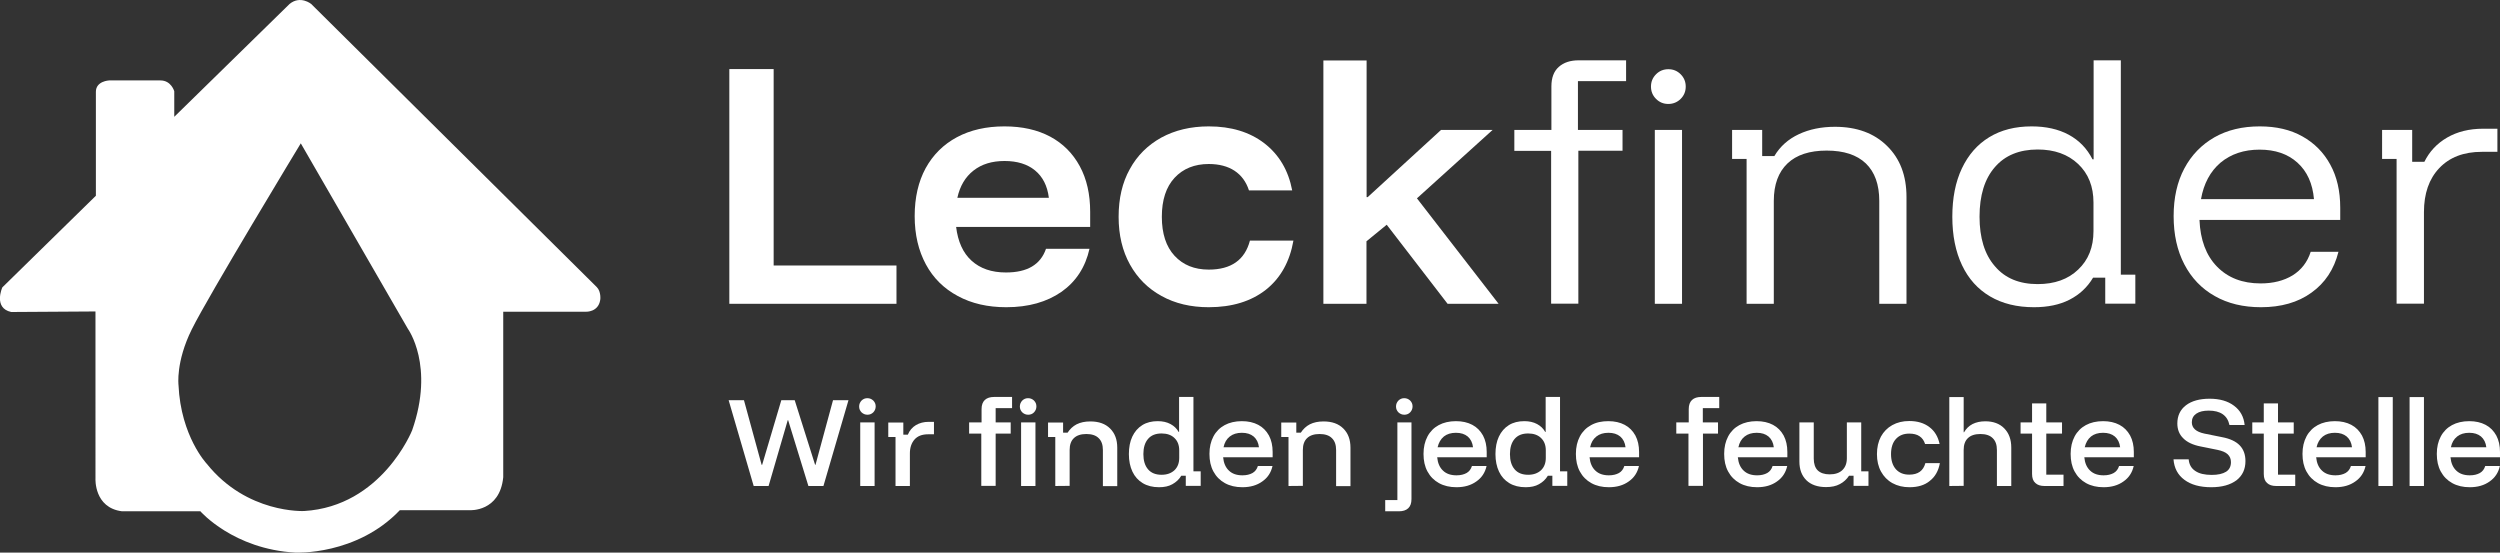
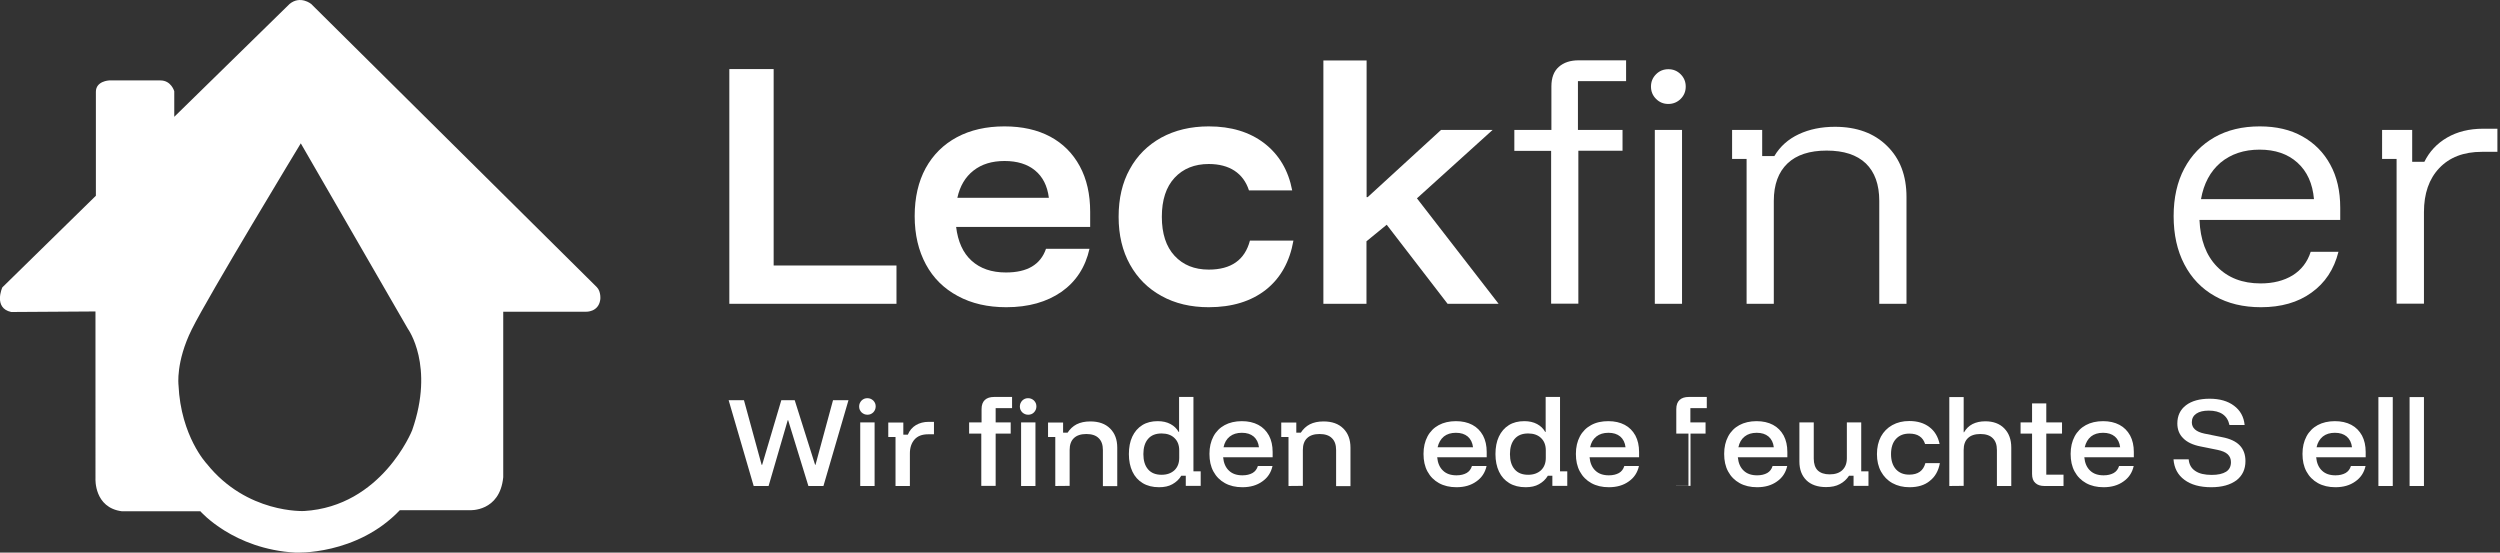
<svg xmlns="http://www.w3.org/2000/svg" version="1.1" id="Ebene_1" x="0px" y="0px" viewBox="0 0 1827.7 404" style="enable-background:new 0 0 1827.7 404;" xml:space="preserve">
  <rect x="0" y="0" width="1827.7" height="404" fill="#333333" stroke="none" />
  <style type="text/css">
	.st0{fill:#FFFFFF;}
</style>
  <g>
    <g>
      <g>
        <path class="st0" d="M533.2,222.1V50.5h32.4v143.6h89.8v28H533.2z" />
        <path class="st0" d="M735.7,224.6c-13.6,0-25.4-2.7-35.5-8.2c-10.1-5.4-17.9-13.1-23.3-23.1c-5.4-10-8.2-21.7-8.2-35.3     s2.7-25.2,8-35c5.4-9.8,13-17.4,22.9-22.7s21.5-7.9,34.7-7.9c13,0,24.1,2.5,33.5,7.5c9.3,5,16.5,12.2,21.6,21.6     s7.6,20.5,7.6,33.4v11h-98c1.3,10.7,5,19,11.3,24.7s14.6,8.6,25.1,8.6c7.8,0,14.1-1.4,19-4.3s8.3-7.2,10.3-13h31.8     c-3,13.4-9.8,23.9-20.4,31.4C765.3,220.8,751.9,224.6,735.7,224.6z M699.9,144.6h66.9c-1.1-8.8-4.5-15.4-10.1-20     c-5.6-4.6-13-6.9-22.3-6.9c-9.2,0-16.7,2.3-22.7,7C705.7,129.4,701.8,136,699.9,144.6z" />
        <path class="st0" d="M883.7,224.6c-13.1,0-24.6-2.7-34.5-8.2c-9.9-5.4-17.6-13.1-23.1-23s-8.3-21.5-8.3-34.9s2.7-25.1,8.2-34.9     c5.4-9.9,13.1-17.5,23-23c9.9-5.4,21.5-8.2,34.7-8.2c16.4,0,29.9,4.1,40.7,12.4c10.7,8.3,17.5,19.7,20.3,34.4h-31.6     c-2.1-6.4-5.6-11.1-10.6-14.4c-4.9-3.2-11.2-4.9-18.8-4.9c-10.4,0-18.8,3.4-25,10.1c-6.2,6.7-9.3,16.2-9.3,28.5     s3.1,21.8,9.3,28.5c6.2,6.7,14.5,10.1,25,10.1c16.4,0,26.4-7.1,30.1-21.2h31.8c-2.7,15.4-9.4,27.4-20.1,35.9     C914.7,220.3,900.7,224.6,883.7,224.6z" />
        <path class="st0" d="M967.5,222.1V44.2h31.6v99.9h0.8l53.6-49.1h37.7l-55.3,50l59.7,77.1h-37.3l-44.5-57.8L999,176.4v45.7H967.5z     " />
        <path class="st0" d="M1134,222.1V110.3h-26.9V95h27.1V63.2c0-6.4,1.8-11.1,5.4-14.3c3.6-3.2,8.4-4.8,14.5-4.8h34.7v15.2h-35.2V95     h32.6v15.2h-32.3V222H1134V222.1z M1219.7,76c-3.5,0-6.5-1.2-9-3.7s-3.7-5.5-3.7-9c0-3.5,1.2-6.5,3.7-9s5.5-3.7,9-3.7     s6.5,1.2,9,3.7s3.7,5.5,3.7,9c0,3.5-1.2,6.5-3.7,9C1226.3,74.7,1223.2,76,1219.7,76z M1209.8,222.1V95h19.9v127.1H1209.8z" />
        <path class="st0" d="M1276.9,222.1V116.2h-10.6V95h22v19.1h8.9c4.2-7.1,10.2-12.4,17.9-16c7.7-3.6,16.5-5.4,26.4-5.4     c16,0,28.7,4.7,38.1,14c9.5,9.3,14.2,21.7,14.2,37.3v78.1h-19.9v-75.2c0-12-3.3-21.1-9.8-27.4c-6.6-6.3-16.1-9.4-28.7-9.4     c-12.4,0-22,3.1-28.6,9.4c-6.6,6.3-10,15.4-10,27.4v75.2H1276.9z" />
-         <path class="st0" d="M1487,224.6c-12.4,0-23.1-2.6-32.1-7.9s-15.8-12.9-20.5-22.8s-7.1-21.7-7.1-35.4s2.3-25.5,7-35.4     s11.3-17.5,20-22.8s19-7.9,31-7.9c10.4,0,19.5,2,27.1,6.1s13.4,10.1,17.4,18h0.8V44.1h19.9v156.7h10.6V222h-22v-19h-8.9     c-4.2,7.1-10,12.4-17.2,16.1C1505.8,222.8,1497.1,224.6,1487,224.6z M1489.7,207.7c12.3,0,22.2-3.5,29.6-10.6     c7.5-7.1,11.2-16.4,11.2-28.2v-20.8c0-11.7-3.7-21.1-11.2-28.2c-7.5-7.1-17.4-10.6-29.6-10.6c-13.4,0-23.9,4.3-31.3,12.9     c-7.5,8.6-11.2,20.7-11.2,36.2s3.7,27.6,11.2,36.2C1465.8,203.4,1476.3,207.7,1489.7,207.7z" />
        <path class="st0" d="M1653,224.6c-13,0-24.3-2.7-33.9-8.2c-9.6-5.4-17-13.2-22.2-23.2s-7.8-21.7-7.8-35.2c0-13.4,2.6-25,7.8-34.8     c5.2-9.8,12.6-17.4,22-22.8c9.5-5.4,20.5-8,33.2-8c12,0,22.4,2.4,31.1,7.3c8.8,4.9,15.6,11.8,20.4,20.6     c4.9,8.9,7.3,19.4,7.3,31.6v8.9H1608c0.6,14.5,4.8,25.9,12.8,34.1s18.6,12.3,31.9,12.3c9.2,0,17-2,23.4-5.9     c6.4-4,10.8-9.7,13.2-17.2h20.3c-3.2,12.8-9.8,22.8-19.8,29.9C1680,221.1,1667.6,224.6,1653,224.6z M1609.1,145.6h82.6     c-1-11.4-5-20.3-12.1-26.7s-16.3-9.5-27.7-9.5c-11.4,0-20.9,3.2-28.5,9.5C1615.9,125.3,1611.1,134.2,1609.1,145.6z" />
        <path class="st0" d="M1752.1,222.1V116.2h-10.6V95h22v23.3h8.9c3.7-7.5,9.2-13.4,16.6-17.7s16.2-6.5,26.4-6.5h10.4V111h-11.4     c-13.3,0-23.6,4-31.1,11.9s-11.2,18.6-11.2,32.2V222h-20V222.1z" />
      </g>
      <g>
        <path class="st0" d="M551,355.3l-18.3-62.7h11.2l12.9,47.2h0.4l14-47.2h9.8l14.9,47.2h0.3l12.8-47.2h11.3L602,355.3h-11     l-14.8-48.1h-0.3l-14,48.1H551z" />
        <path class="st0" d="M634.2,303.2c-1.7,0-3.1-0.6-4.3-1.7c-1.2-1.2-1.8-2.6-1.8-4.3c0-1.7,0.6-3.1,1.7-4.3     c1.2-1.2,2.6-1.8,4.3-1.8s3.1,0.6,4.3,1.7c1.2,1.2,1.8,2.6,1.8,4.3c0,1.7-0.6,3.1-1.7,4.3C637.3,302.6,635.9,303.2,634.2,303.2z      M628.9,355.3v-46.5h10.5v46.5H628.9z" />
        <path class="st0" d="M654.7,355.3v-35.8h-5.3v-10.6h11v8.9h3.3c1.2-3,3.2-5.4,5.9-7s5.8-2.4,9.3-2.4h3.9v9.1h-4.3     c-4.4,0-7.7,1.3-9.9,3.8s-3.4,5.9-3.4,10.1v23.9H654.7z" />
        <path class="st0" d="M717.4,355.3V317h-8.9v-8.2h9.1v-9.7c0-3,0.8-5.2,2.4-6.7c1.6-1.5,3.9-2.2,6.8-2.2h13.1v8.2h-12v10.4h11v8.2     h-11v38.2h-10.5V355.3z M751.7,303.2c-1.7,0-3.1-0.6-4.3-1.7c-1.2-1.2-1.8-2.6-1.8-4.3c0-1.7,0.6-3.1,1.7-4.3     c1.2-1.2,2.6-1.8,4.3-1.8s3.1,0.6,4.3,1.7c1.2,1.2,1.8,2.6,1.8,4.3c0,1.7-0.6,3.1-1.7,4.3C754.9,302.6,753.4,303.2,751.7,303.2z      M746.5,355.3v-46.5H757v46.5H746.5z" />
        <path class="st0" d="M771.5,355.3v-35.8h-5.3v-10.6h11v7.4h3.3c1.7-2.6,3.9-4.7,6.6-6.1c2.8-1.4,6.1-2.1,10-2.1     c6.2,0,11,1.7,14.5,5.2s5.2,8.1,5.2,14v28.1h-10.5V329c0-3.8-1-6.7-3.1-8.7c-2-2-5-3-9-3s-7,1-9.1,3s-3.1,4.9-3.1,8.7v26.2     L771.5,355.3L771.5,355.3z" />
        <path class="st0" d="M847.4,356.2c-4.7,0-8.7-1-12-3s-5.8-4.8-7.5-8.4s-2.6-7.9-2.6-12.8s0.8-9.2,2.5-12.8     c1.7-3.6,4.1-6.4,7.3-8.4s7-2.9,11.3-2.9c3.6,0,6.7,0.7,9.3,2.1s4.6,3.3,6,5.8h0.3v-25.6h10.5v54.4h5.3v10.6h-10.9v-7.4h-3.3     c-1.6,2.7-3.8,4.7-6.5,6.2C854.5,355.5,851.2,356.2,847.4,356.2z M849.2,347.1c3.9,0,7-1.1,9.4-3.3c2.3-2.2,3.5-5.2,3.5-9v-5.6     c0-3.8-1.2-6.8-3.5-9s-5.4-3.3-9.4-3.3c-4.3,0-7.6,1.3-9.9,4c-2.3,2.7-3.4,6.4-3.4,11.1s1.1,8.4,3.4,11.1     C841.6,345.8,844.9,347.1,849.2,347.1z" />
        <path class="st0" d="M908.3,356.2c-4.9,0-9.2-1-12.8-3s-6.4-4.8-8.4-8.5s-2.9-7.9-2.9-12.9c0-4.9,1-9.1,2.9-12.7s4.7-6.4,8.2-8.3     s7.8-2.9,12.6-2.9c4.6,0,8.6,0.9,12,2.7c3.4,1.8,5.9,4.4,7.8,7.8c1.8,3.4,2.7,7.4,2.7,12v3.9h-36.2c0.4,4.2,1.8,7.5,4.3,9.8     c2.4,2.3,5.7,3.4,9.8,3.4c3,0,5.4-0.6,7.4-1.7c1.9-1.1,3.2-2.8,3.9-5.1h10.7c-1.1,4.9-3.6,8.6-7.5,11.3     C918.9,354.8,914.1,356.2,908.3,356.2z M894.5,327h25.9c-0.4-3.4-1.7-6-3.9-7.9c-2.2-1.8-5-2.7-8.6-2.7s-6.5,0.9-8.8,2.7     C896.7,321,895.2,323.6,894.5,327z" />
        <path class="st0" d="M942,355.3v-35.8h-5.3v-10.6h11v7.4h3.3c1.7-2.6,3.9-4.7,6.6-6.1c2.8-1.4,6.1-2.1,10-2.1     c6.2,0,11,1.7,14.5,5.2s5.2,8.1,5.2,14v28.1h-10.5V329c0-3.8-1-6.7-3.1-8.7c-2-2-5-3-9-3s-7,1-9.1,3s-3.1,4.9-3.1,8.7v26.2     L942,355.3L942,355.3z" />
-         <path class="st0" d="M1012.7,373.8v-8.2h8.9v-56.8h10.3v56.1c0,3-0.8,5.2-2.4,6.7s-3.9,2.2-6.8,2.2L1012.7,373.8L1012.7,373.8z      M1026.7,303.2c-1.7,0-3.1-0.6-4.3-1.7c-1.2-1.2-1.8-2.6-1.8-4.3c0-1.7,0.6-3.1,1.7-4.3c1.2-1.2,2.6-1.8,4.3-1.8     c1.7,0,3.1,0.6,4.3,1.7c1.2,1.2,1.8,2.6,1.8,4.3c0,1.7-0.6,3.1-1.7,4.3C1029.9,302.6,1028.4,303.2,1026.7,303.2z" />
        <path class="st0" d="M1064.8,356.2c-4.9,0-9.2-1-12.8-3c-3.6-2-6.4-4.8-8.4-8.5s-2.9-7.9-2.9-12.9c0-4.9,1-9.1,2.9-12.7     s4.7-6.4,8.2-8.3s7.8-2.9,12.6-2.9c4.6,0,8.6,0.9,12,2.7c3.4,1.8,5.9,4.4,7.8,7.8c1.8,3.4,2.7,7.4,2.7,12v3.9h-36.2     c0.4,4.2,1.8,7.5,4.3,9.8c2.4,2.3,5.7,3.4,9.8,3.4c3,0,5.4-0.6,7.4-1.7c1.9-1.1,3.2-2.8,3.9-5.1h10.7c-1.1,4.9-3.6,8.6-7.5,11.3     C1075.4,354.8,1070.6,356.2,1064.8,356.2z M1051,327h25.9c-0.4-3.4-1.7-6-3.9-7.9c-2.2-1.8-5-2.7-8.6-2.7s-6.5,0.9-8.8,2.7     C1053.3,321,1051.8,323.6,1051,327z" />
        <path class="st0" d="M1115.4,356.2c-4.7,0-8.7-1-12-3s-5.8-4.8-7.5-8.4s-2.6-7.9-2.6-12.8s0.8-9.2,2.5-12.8     c1.7-3.6,4.1-6.4,7.3-8.4c3.2-2,7-2.9,11.3-2.9c3.6,0,6.7,0.7,9.3,2.1c2.6,1.4,4.6,3.3,6,5.8h0.3v-25.6h10.5v54.4h5.3v10.6h-10.9     v-7.4h-3.3c-1.6,2.7-3.8,4.7-6.5,6.2C1122.5,355.5,1119.2,356.2,1115.4,356.2z M1117.2,347.1c3.9,0,7-1.1,9.4-3.3     c2.3-2.2,3.5-5.2,3.5-9v-5.6c0-3.8-1.2-6.8-3.5-9s-5.4-3.3-9.4-3.3c-4.3,0-7.6,1.3-9.9,4s-3.4,6.4-3.4,11.1s1.1,8.4,3.4,11.1     C1109.6,345.8,1112.9,347.1,1117.2,347.1z" />
        <path class="st0" d="M1176.2,356.2c-4.9,0-9.2-1-12.8-3c-3.6-2-6.4-4.8-8.4-8.5s-2.9-7.9-2.9-12.9c0-4.9,1-9.1,2.9-12.7     s4.7-6.4,8.2-8.3c3.6-2,7.8-2.9,12.6-2.9c4.6,0,8.6,0.9,12,2.7c3.4,1.8,5.9,4.4,7.8,7.8c1.8,3.4,2.7,7.4,2.7,12v3.9h-36.2     c0.4,4.2,1.8,7.5,4.3,9.8c2.4,2.3,5.7,3.4,9.8,3.4c3,0,5.4-0.6,7.4-1.7c1.9-1.1,3.2-2.8,3.9-5.1h10.7c-1.1,4.9-3.6,8.6-7.5,11.3     C1186.8,354.8,1182,356.2,1176.2,356.2z M1162.5,327h25.9c-0.4-3.4-1.7-6-3.9-7.9c-2.2-1.8-5-2.7-8.6-2.7s-6.5,0.9-8.8,2.7     C1164.7,321,1163.2,323.6,1162.5,327z" />
-         <path class="st0" d="M1234.4,355.3V317h-8.9v-8.2h9.1v-9.7c0-3,0.8-5.2,2.4-6.7s3.9-2.2,6.8-2.2h13.1v8.2h-12v10.4h11.1v8.2h-11     v38.2h-10.6V355.3z" />
+         <path class="st0" d="M1234.4,355.3V317h-8.9v-8.2v-9.7c0-3,0.8-5.2,2.4-6.7s3.9-2.2,6.8-2.2h13.1v8.2h-12v10.4h11.1v8.2h-11     v38.2h-10.6V355.3z" />
        <path class="st0" d="M1284.6,356.2c-4.9,0-9.2-1-12.8-3c-3.6-2-6.4-4.8-8.4-8.5s-2.9-7.9-2.9-12.9c0-4.9,1-9.1,2.9-12.7     s4.7-6.4,8.2-8.3s7.8-2.9,12.6-2.9c4.6,0,8.6,0.9,12,2.7c3.4,1.8,5.9,4.4,7.8,7.8c1.8,3.4,2.7,7.4,2.7,12v3.9h-36.2     c0.4,4.2,1.8,7.5,4.3,9.8c2.4,2.3,5.7,3.4,9.8,3.4c3,0,5.4-0.6,7.4-1.7c1.9-1.1,3.2-2.8,3.9-5.1h10.7c-1.1,4.9-3.6,8.6-7.5,11.3     C1295.2,354.8,1290.4,356.2,1284.6,356.2z M1270.9,327h25.9c-0.4-3.4-1.7-6-3.9-7.9c-2.2-1.8-5-2.7-8.6-2.7s-6.5,0.9-8.8,2.7     C1273.1,321,1271.6,323.6,1270.9,327z" />
        <path class="st0" d="M1335,356.1c-6.2,0-11-1.7-14.4-5c-3.4-3.4-5.1-7.9-5.1-13.7v-28.6h10.5v26.5c0,3.8,1,6.7,2.9,8.6     c2,1.9,4.9,2.9,8.7,2.9c4,0,7.1-1,9.3-3.1c2.2-2.1,3.3-5,3.3-8.7v-26.2h10.5v35.8h5.3v10.6h-10.9v-7.4h-3.3     c-1.8,2.7-4,4.7-6.7,6.1C1342.4,355.4,1339,356.1,1335,356.1z" />
        <path class="st0" d="M1396,356.2c-4.7,0-8.9-1-12.5-3s-6.3-4.8-8.3-8.4s-3-7.9-3-12.8s1-9.2,2.9-12.8c2-3.6,4.7-6.4,8.3-8.4     c3.6-2,7.7-3,12.5-3c5.9,0,10.8,1.5,14.6,4.4c3.9,2.9,6.4,7.1,7.5,12.4h-10.6c-0.8-2.5-2.1-4.4-4.1-5.7c-1.9-1.3-4.4-1.9-7.5-1.9     c-4.1,0-7.3,1.3-9.7,3.9c-2.4,2.6-3.6,6.3-3.6,11.1c0,4.7,1.2,8.4,3.6,11.1c2.4,2.6,5.6,3.9,9.7,3.9c6.4,0,10.3-2.8,11.8-8.4     h10.6c-1,5.6-3.5,10-7.4,13C1407.1,354.7,1402.1,356.2,1396,356.2z" />
        <path class="st0" d="M1425.1,355.3v-65h10.5V316h0.3c1.5-2.6,3.5-4.6,6.2-6c2.6-1.3,5.7-2,9.3-2c5.8,0,10.5,1.7,13.9,5.2     s5.1,8.1,5.1,14v28.1h-10.5V329c0-3.8-1-6.7-3.1-8.7c-2-2-5-3-9-3s-7,1-9.1,3s-3.1,4.9-3.1,8.7v26.2L1425.1,355.3L1425.1,355.3z" />
        <path class="st0" d="M1494.6,355.3c-2.8,0-5-0.7-6.6-2.2c-1.6-1.4-2.4-3.6-2.4-6.6V317h-8.4v-8.2h8.4v-13.9h10.4v13.9h11.5v8.2     H1496v30h12.6v8.3H1494.6z" />
        <path class="st0" d="M1537.9,356.2c-4.9,0-9.2-1-12.8-3c-3.6-2-6.4-4.8-8.4-8.5s-2.9-7.9-2.9-12.9c0-4.9,1-9.1,2.9-12.7     s4.7-6.4,8.2-8.3s7.8-2.9,12.6-2.9c4.6,0,8.6,0.9,12,2.7c3.4,1.8,5.9,4.4,7.8,7.8c1.8,3.4,2.7,7.4,2.7,12v3.9h-36.2     c0.4,4.2,1.8,7.5,4.3,9.8c2.4,2.3,5.7,3.4,9.8,3.4c3,0,5.4-0.6,7.4-1.7c1.9-1.1,3.2-2.8,3.9-5.1h10.7c-1.1,4.9-3.6,8.6-7.5,11.3     C1548.5,354.8,1543.7,356.2,1537.9,356.2z M1524.1,327h25.9c-0.4-3.4-1.7-6-3.9-7.9c-2.2-1.8-5-2.7-8.6-2.7s-6.5,0.9-8.8,2.7     C1526.4,321,1524.9,323.6,1524.1,327z" />
        <path class="st0" d="M1616.6,356.2c-8.2,0-14.8-1.8-19.6-5.4c-4.9-3.6-7.5-8.6-8-15h11.1c0.3,3.7,1.9,6.6,4.8,8.5     c2.9,2,6.9,2.9,12.1,2.9c4.5,0,8-0.8,10.4-2.3s3.6-3.9,3.6-7c0-2.4-0.8-4.3-2.4-5.8s-4.1-2.5-7.4-3.2l-12.4-2.5     c-5.6-1.1-9.9-3.1-12.7-6c-2.9-2.8-4.3-6.5-4.3-10.8c0-5.6,2.1-10.1,6.3-13.3c4.2-3.2,10-4.8,17.3-4.8s13.3,1.7,17.8,5.1     c4.6,3.4,7.2,8.1,7.8,14.1h-11.1c-1.5-7-6.6-10.5-15.1-10.5c-3.9,0-6.9,0.7-9.1,2.2s-3.3,3.6-3.3,6.3c0,4.3,3.1,7,9.2,8.3     l12.9,2.6c5.8,1.1,10.1,3.1,12.9,6s4.2,6.7,4.2,11.5c0,6-2.2,10.6-6.5,14C1630.5,354.5,1624.4,356.2,1616.6,356.2z" />
-         <path class="st0" d="M1664,355.3c-2.8,0-5-0.7-6.6-2.2c-1.6-1.4-2.4-3.6-2.4-6.6V317h-8.4v-8.2h8.4v-13.9h10.4v13.9h11.5v8.2     h-11.5v30h12.6v8.3H1664z" />
        <path class="st0" d="M1707.4,356.2c-4.9,0-9.2-1-12.8-3c-3.6-2-6.4-4.8-8.4-8.5s-2.9-7.9-2.9-12.9c0-4.9,1-9.1,2.9-12.7     s4.7-6.4,8.2-8.3s7.8-2.9,12.6-2.9c4.6,0,8.6,0.9,12,2.7c3.4,1.8,5.9,4.4,7.8,7.8c1.8,3.4,2.7,7.4,2.7,12v3.9h-36.2     c0.4,4.2,1.8,7.5,4.3,9.8c2.4,2.3,5.7,3.4,9.8,3.4c3,0,5.4-0.6,7.4-1.7c1.9-1.1,3.2-2.8,3.9-5.1h10.7c-1.1,4.9-3.6,8.6-7.5,11.3     C1718,354.8,1713.2,356.2,1707.4,356.2z M1693.6,327h25.9c-0.4-3.4-1.7-6-3.9-7.9c-2.2-1.8-5-2.7-8.6-2.7s-6.5,0.9-8.8,2.7     C1695.9,321,1694.3,323.6,1693.6,327z" />
        <path class="st0" d="M1738.8,355.3v-65h10.5v65H1738.8z" />
        <path class="st0" d="M1761.6,355.3v-65h10.5v65H1761.6z" />
-         <path class="st0" d="M1805.6,356.2c-4.9,0-9.2-1-12.8-3c-3.6-2-6.4-4.8-8.4-8.5s-2.9-7.9-2.9-12.9c0-4.9,1-9.1,2.9-12.7     s4.7-6.4,8.2-8.3s7.8-2.9,12.6-2.9c4.6,0,8.6,0.9,12,2.7c3.4,1.8,5.9,4.4,7.8,7.8c1.8,3.4,2.7,7.4,2.7,12v3.9h-36.2     c0.4,4.2,1.8,7.5,4.3,9.8c2.4,2.3,5.7,3.4,9.8,3.4c3,0,5.4-0.6,7.4-1.7c1.9-1.1,3.2-2.8,3.9-5.1h10.7c-1.1,4.9-3.6,8.6-7.5,11.3     C1816.2,354.8,1811.4,356.2,1805.6,356.2z M1791.8,327h25.9c-0.4-3.4-1.7-6-3.9-7.9c-2.2-1.8-5-2.7-8.6-2.7s-6.5,0.9-8.8,2.7     C1794,321,1792.5,323.6,1791.8,327z" />
      </g>
    </g>
    <g>
      <g>
        <path class="st0" d="M436.3,209.9L227.5,2.9c0,0-7.9-6.5-15.8,0l-84.3,82.5V66.7c0,0-2.2-7.9-10.1-7.9H79.8c0,0-9.7,0.4-9.7,8.3     v76l-68.4,67c0,0-6.8,15.1,6.5,18l61.6-0.4V350c0,0-1.1,21.2,19.4,23.8h57.3c0,0,24.1,27.7,69.5,30.2c0,0,44.7,2.2,76.3-31h51.1     c0,0,22,1.4,24.5-24.1v-121h60.5c0,0,9,0.4,10.4-8.6C438.9,219.3,439.6,213.2,436.3,209.9z M301.3,314.6c0,0-22.1,55.6-79,59     c0,0-41.8,2.1-71.1-34.5c0,0-19-20-20.7-57.6c0,0-2.1-16.9,9.7-40.7c11.7-23.8,79.7-136,79.7-136l78.3,135.6     C298.2,240.4,317.9,267.3,301.3,314.6z" />
      </g>
    </g>
  </g>
</svg>